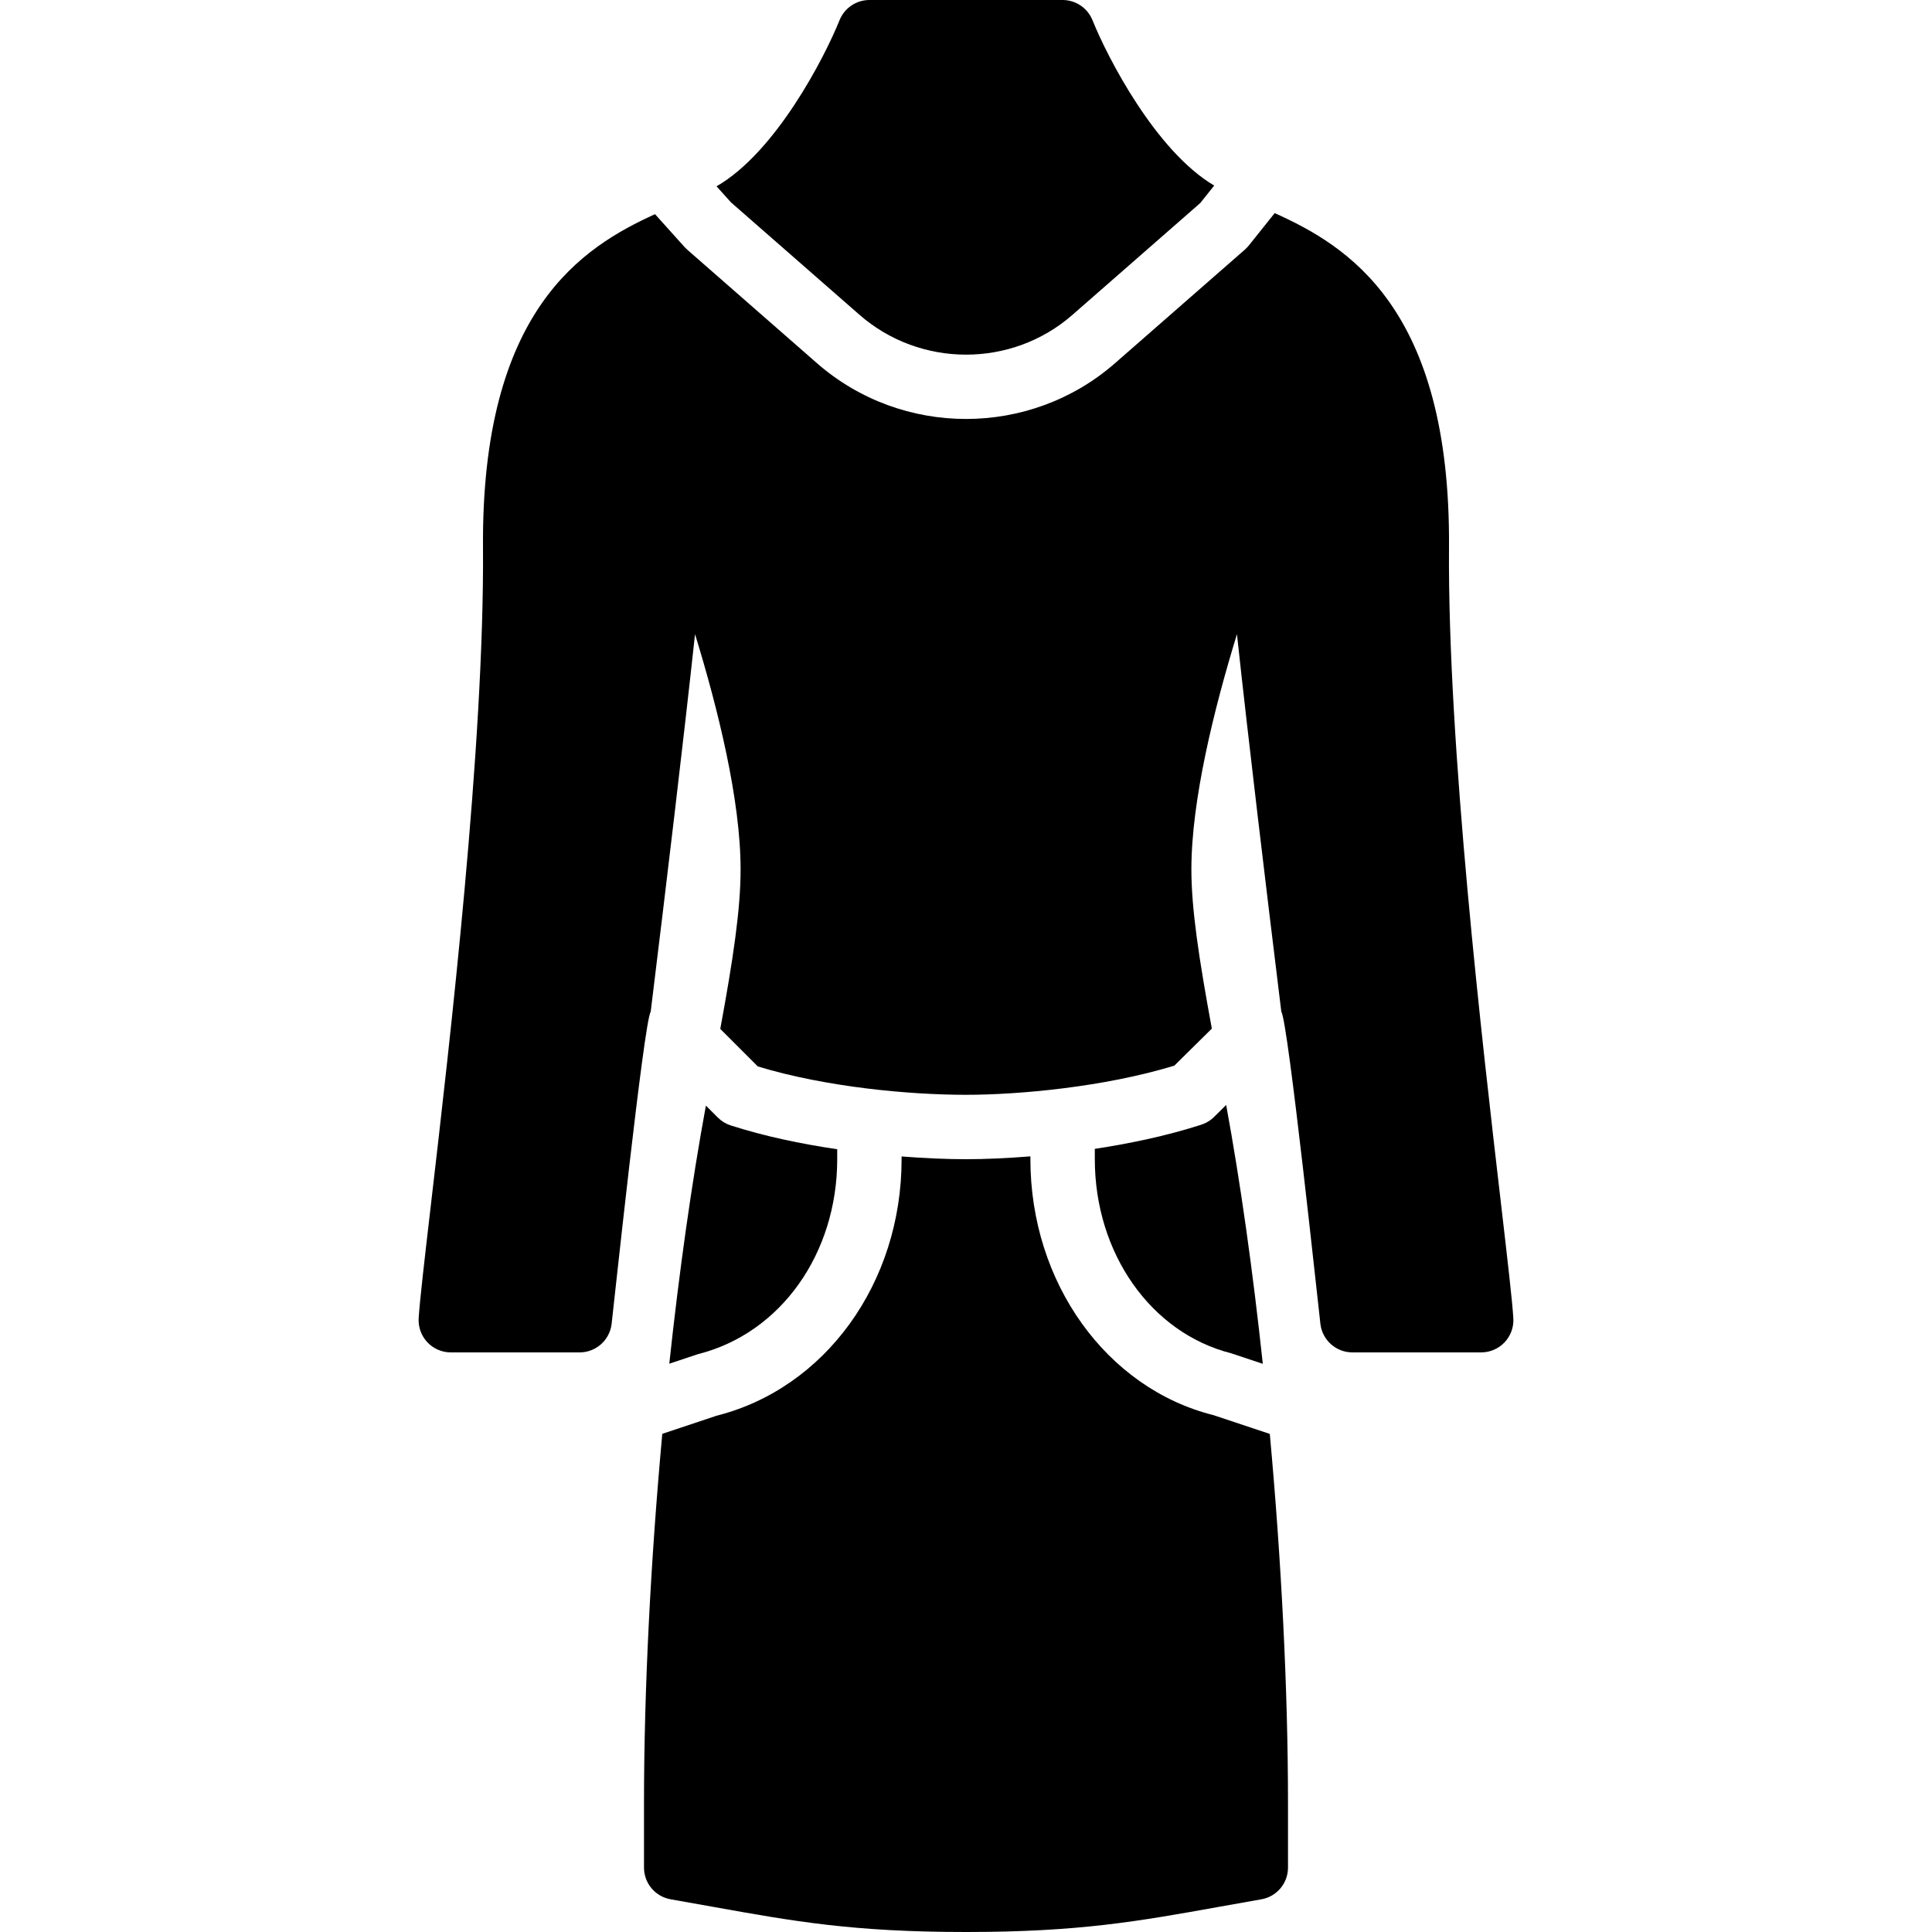
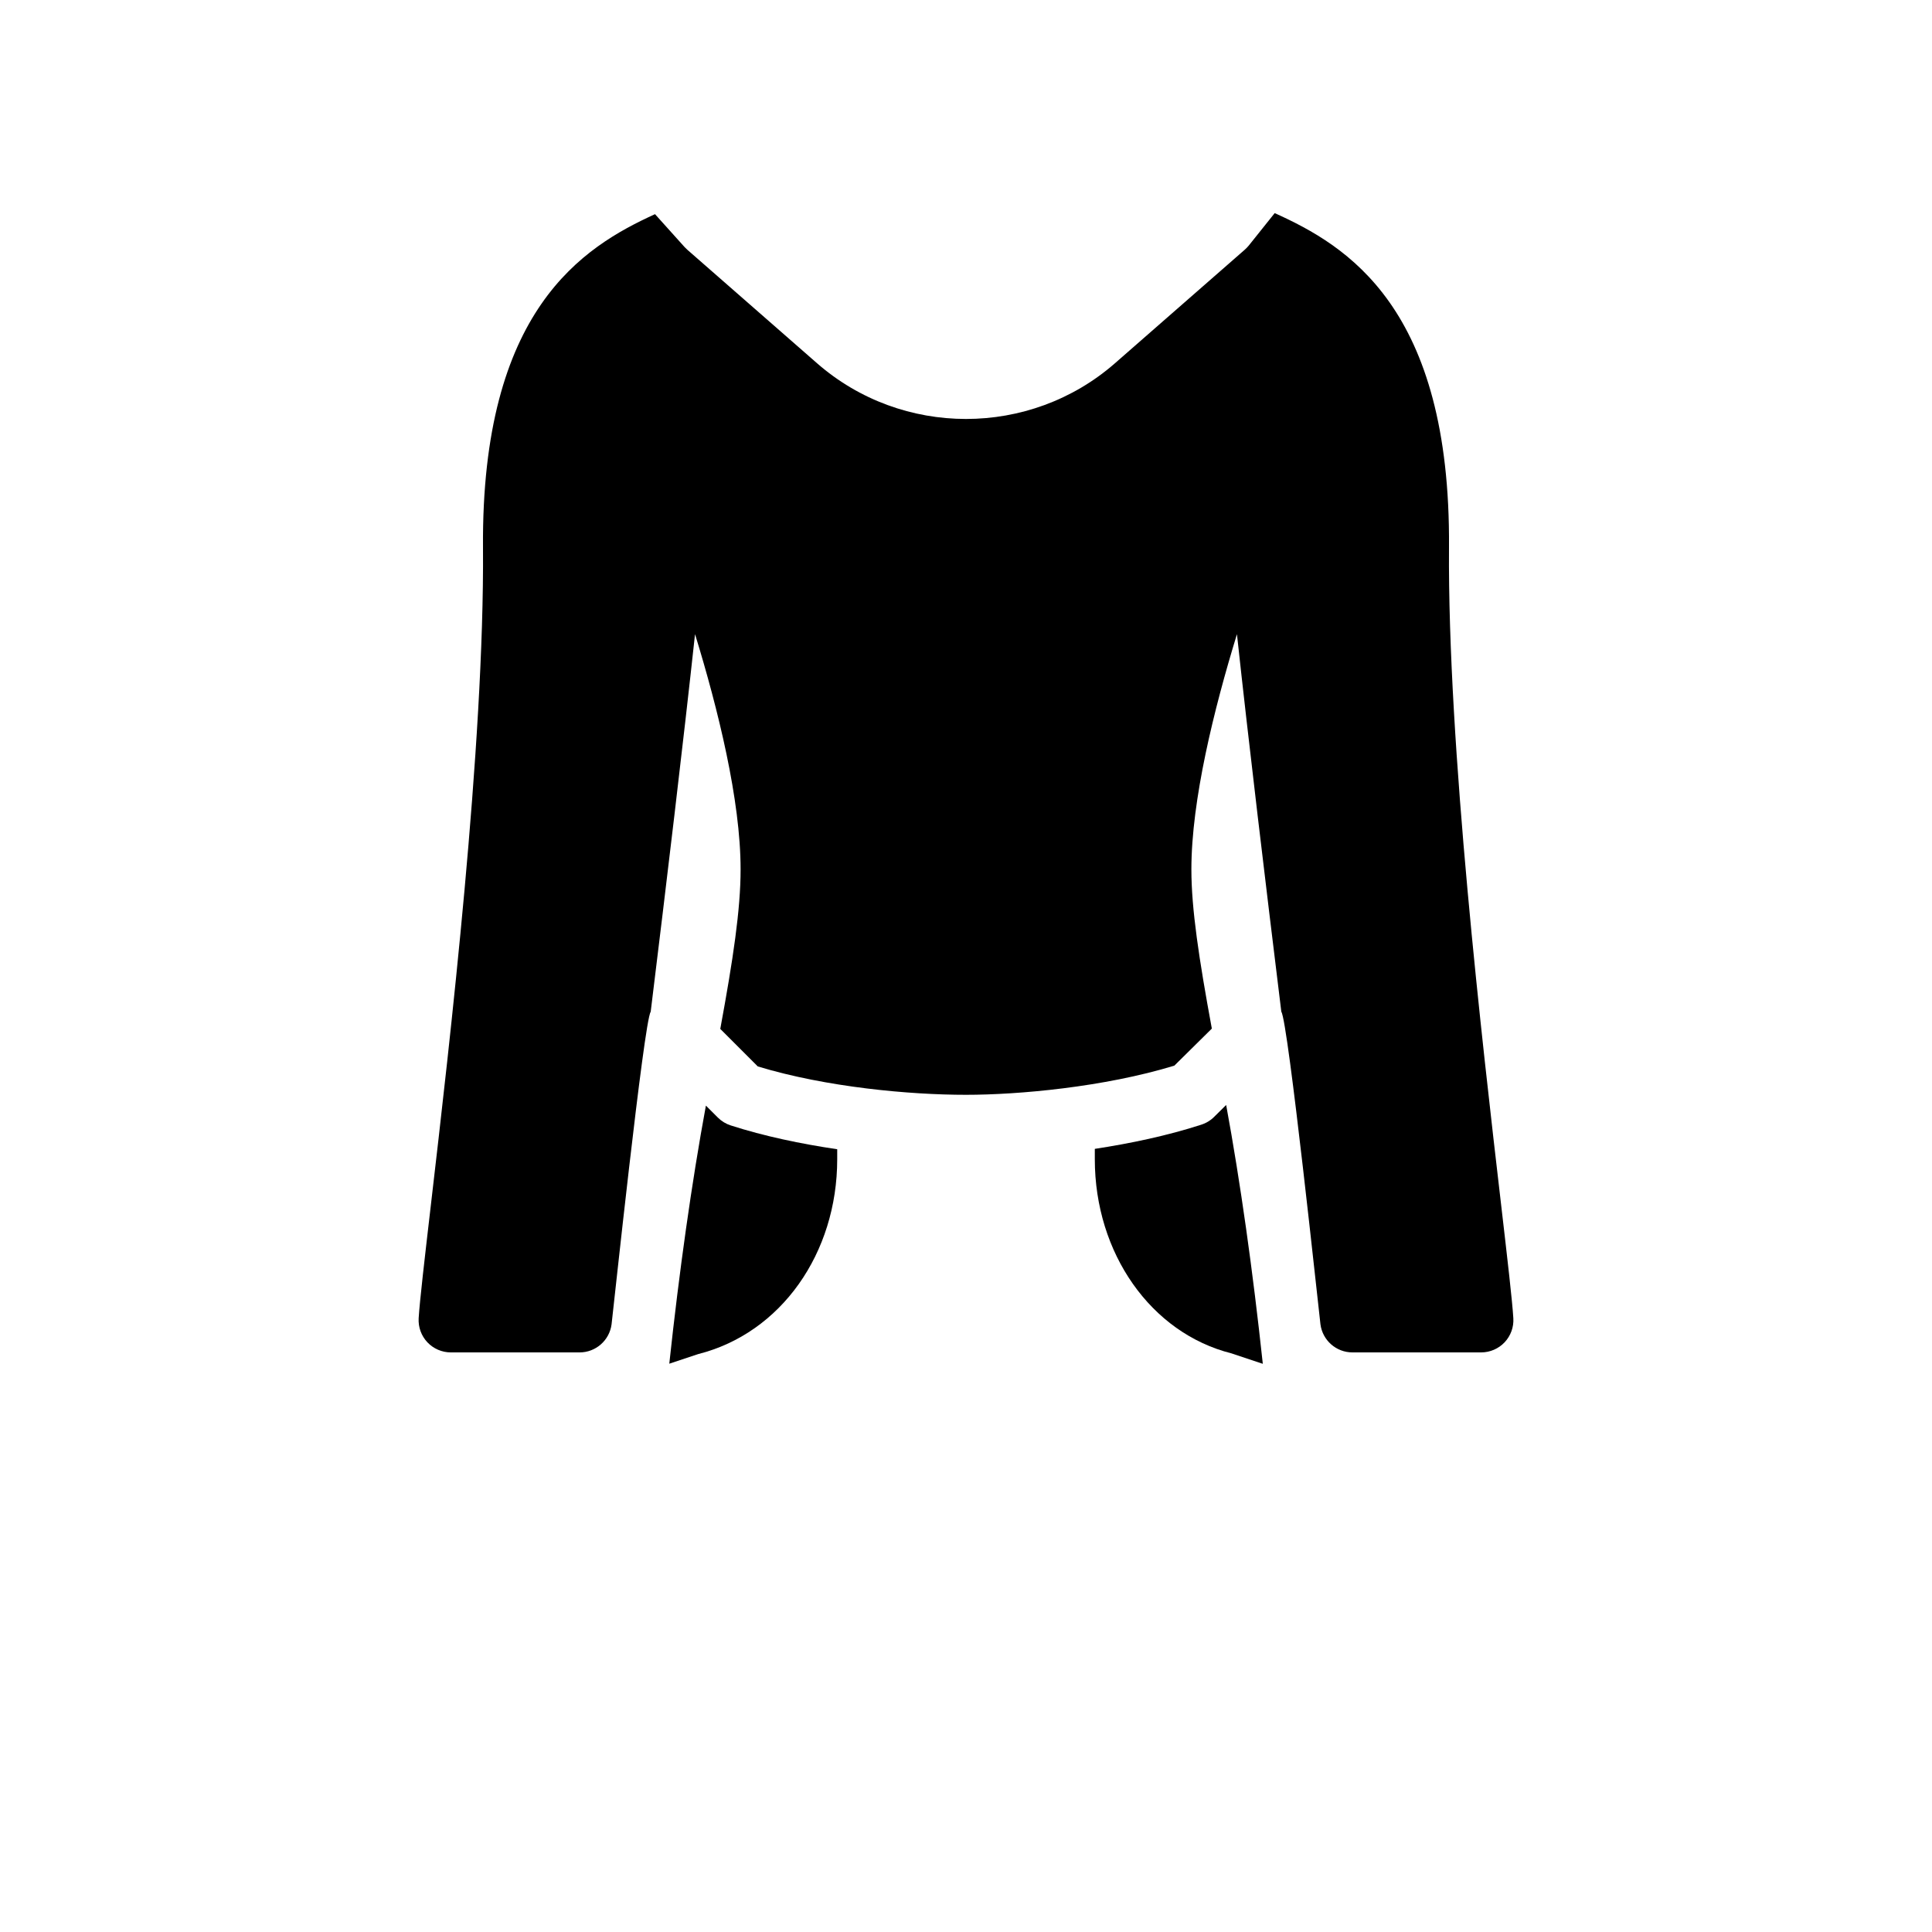
<svg xmlns="http://www.w3.org/2000/svg" fill="#000000" height="800px" width="800px" version="1.1" id="Layer_1" viewBox="0 0 512.002 512.002" xml:space="preserve">
  <g transform="translate(0 -1)">
    <g>
      <g>
        <path d="M221.871,308.199v-2.637c-9.591-1.417-19.345-3.448-28.228-6.315c-1.28-0.41-2.449-1.126-3.405-2.082L187.072,294     c-3.78,20.506-7.074,43.955-9.702,68.395l7.672-2.551C206.98,354.296,221.871,333.134,221.871,308.199z" />
        <path d="M401.05,350.349c-0.282-4.659-1.527-15.377-3.251-30.208c-4.958-42.573-14.182-121.822-13.798-174.012     c0.486-63.761-27.11-80.043-46.191-88.653l-6.869,8.593c-0.316,0.384-0.666,0.751-1.05,1.092l-34.415,30.106     c-11.247,9.839-25.361,14.763-39.475,14.763c-14.106,0-28.22-4.924-39.475-14.763L182.12,67.161     c-0.256-0.23-0.495-0.469-0.725-0.717l-7.808-8.687C154.53,66.445,127.531,83.034,128,146.129     c0.393,52.19-8.832,131.439-13.79,174.012c-1.724,14.831-2.97,25.549-3.26,30.208c-0.137,2.347,0.691,4.651,2.304,6.366     c1.613,1.707,3.866,2.688,6.212,2.688H153.6c4.292,0,7.919-3.191,8.474-7.45c0.41-3.251,8.576-80.35,10.368-82.825     c4.181-34.04,8.713-71.953,11.75-100.07c6.101,19.857,12.075,43.972,12.075,62.344c0,10.641-1.988,23.851-5.385,42.274     l9.941,9.941c18.193,5.521,40.26,7.518,55.176,7.518c13.995,0,36.557-2.039,55.211-7.723l9.941-9.822     c-3.413-18.5-5.419-31.727-5.419-42.189c0-18.347,5.982-42.47,12.075-62.336c3.038,28.117,7.578,66.014,11.759,100.053     c1.801,2.483,9.95,79.59,10.368,82.833c0.555,4.258,4.181,7.45,8.465,7.45h34.133c2.355,0,4.608-0.981,6.221-2.688     C400.358,354.999,401.195,352.695,401.05,350.349z" />
        <path d="M326.354,359.658l8.303,2.765c-2.628-24.516-5.922-48.034-9.711-68.591l-3.209,3.174     c-0.947,0.947-2.108,1.647-3.379,2.048c-8.977,2.91-18.714,4.958-28.22,6.409v2.739     C290.138,333.136,305.029,354.299,326.354,359.658z" />
-         <path d="M321.571,376.025c-28.297-7.091-48.503-35.055-48.503-67.823v-0.751c-6.221,0.495-12.066,0.751-17.067,0.751     c-5.026,0-10.871-0.247-17.067-0.725v0.725c0,32.768-20.198,60.732-49.109,68.002l-14.31,4.779     c-3.072,33.502-4.847,67.797-4.847,97.886v17.067c0,4.147,2.987,7.697,7.083,8.405l10.999,1.954     c21.683,3.891,37.342,6.707,67.251,6.707c29.918,0,45.577-2.816,67.26-6.707l11-1.954c4.096-0.708,7.074-4.258,7.074-8.405     v-17.067c0-30.097-1.758-64.384-4.821-97.86L321.571,376.025z" />
-         <path d="M227.76,84.413c16.111,14.089,40.397,14.106,56.482,0l33.835-29.602l3.703-4.634     c-15.548-9.182-28.322-34.031-32.256-43.819C288.227,3.125,285.087,1,281.605,1h-51.2c-3.482,0-6.622,2.125-7.919,5.359     c-3.959,9.856-16.896,34.995-32.597,44.015l3.849,4.275L227.76,84.413z" />
      </g>
    </g>
  </g>
</svg>